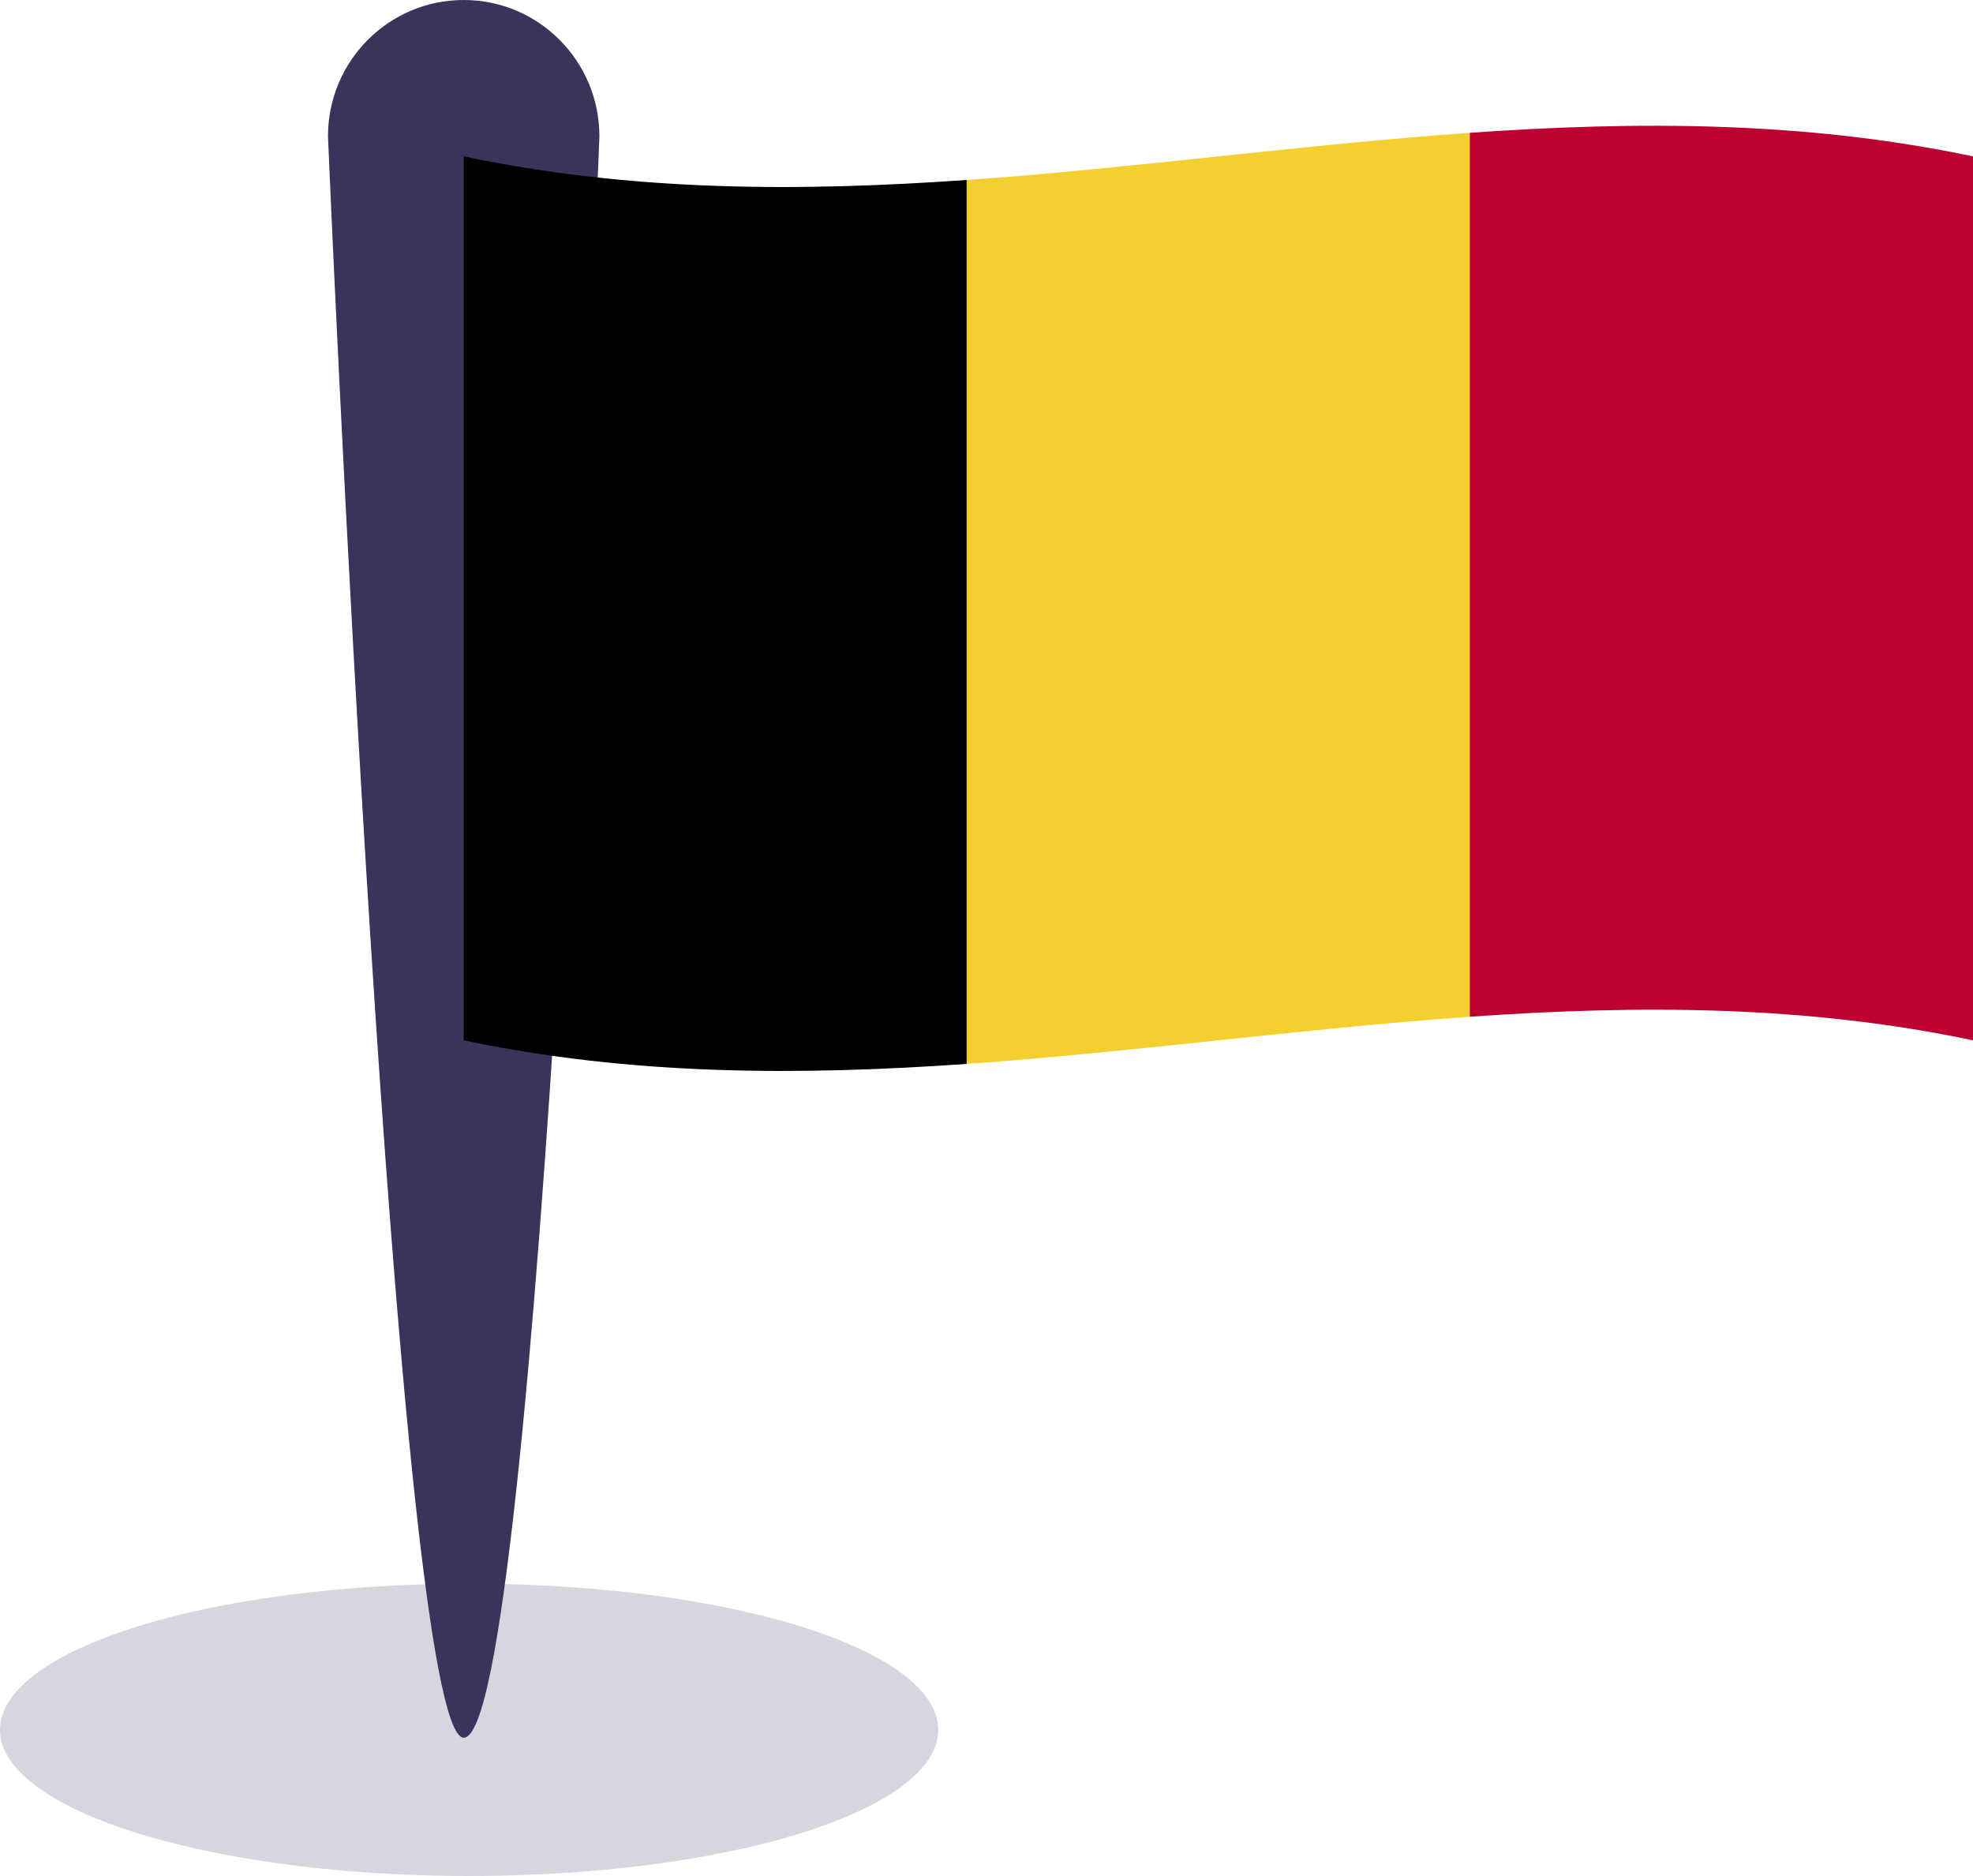
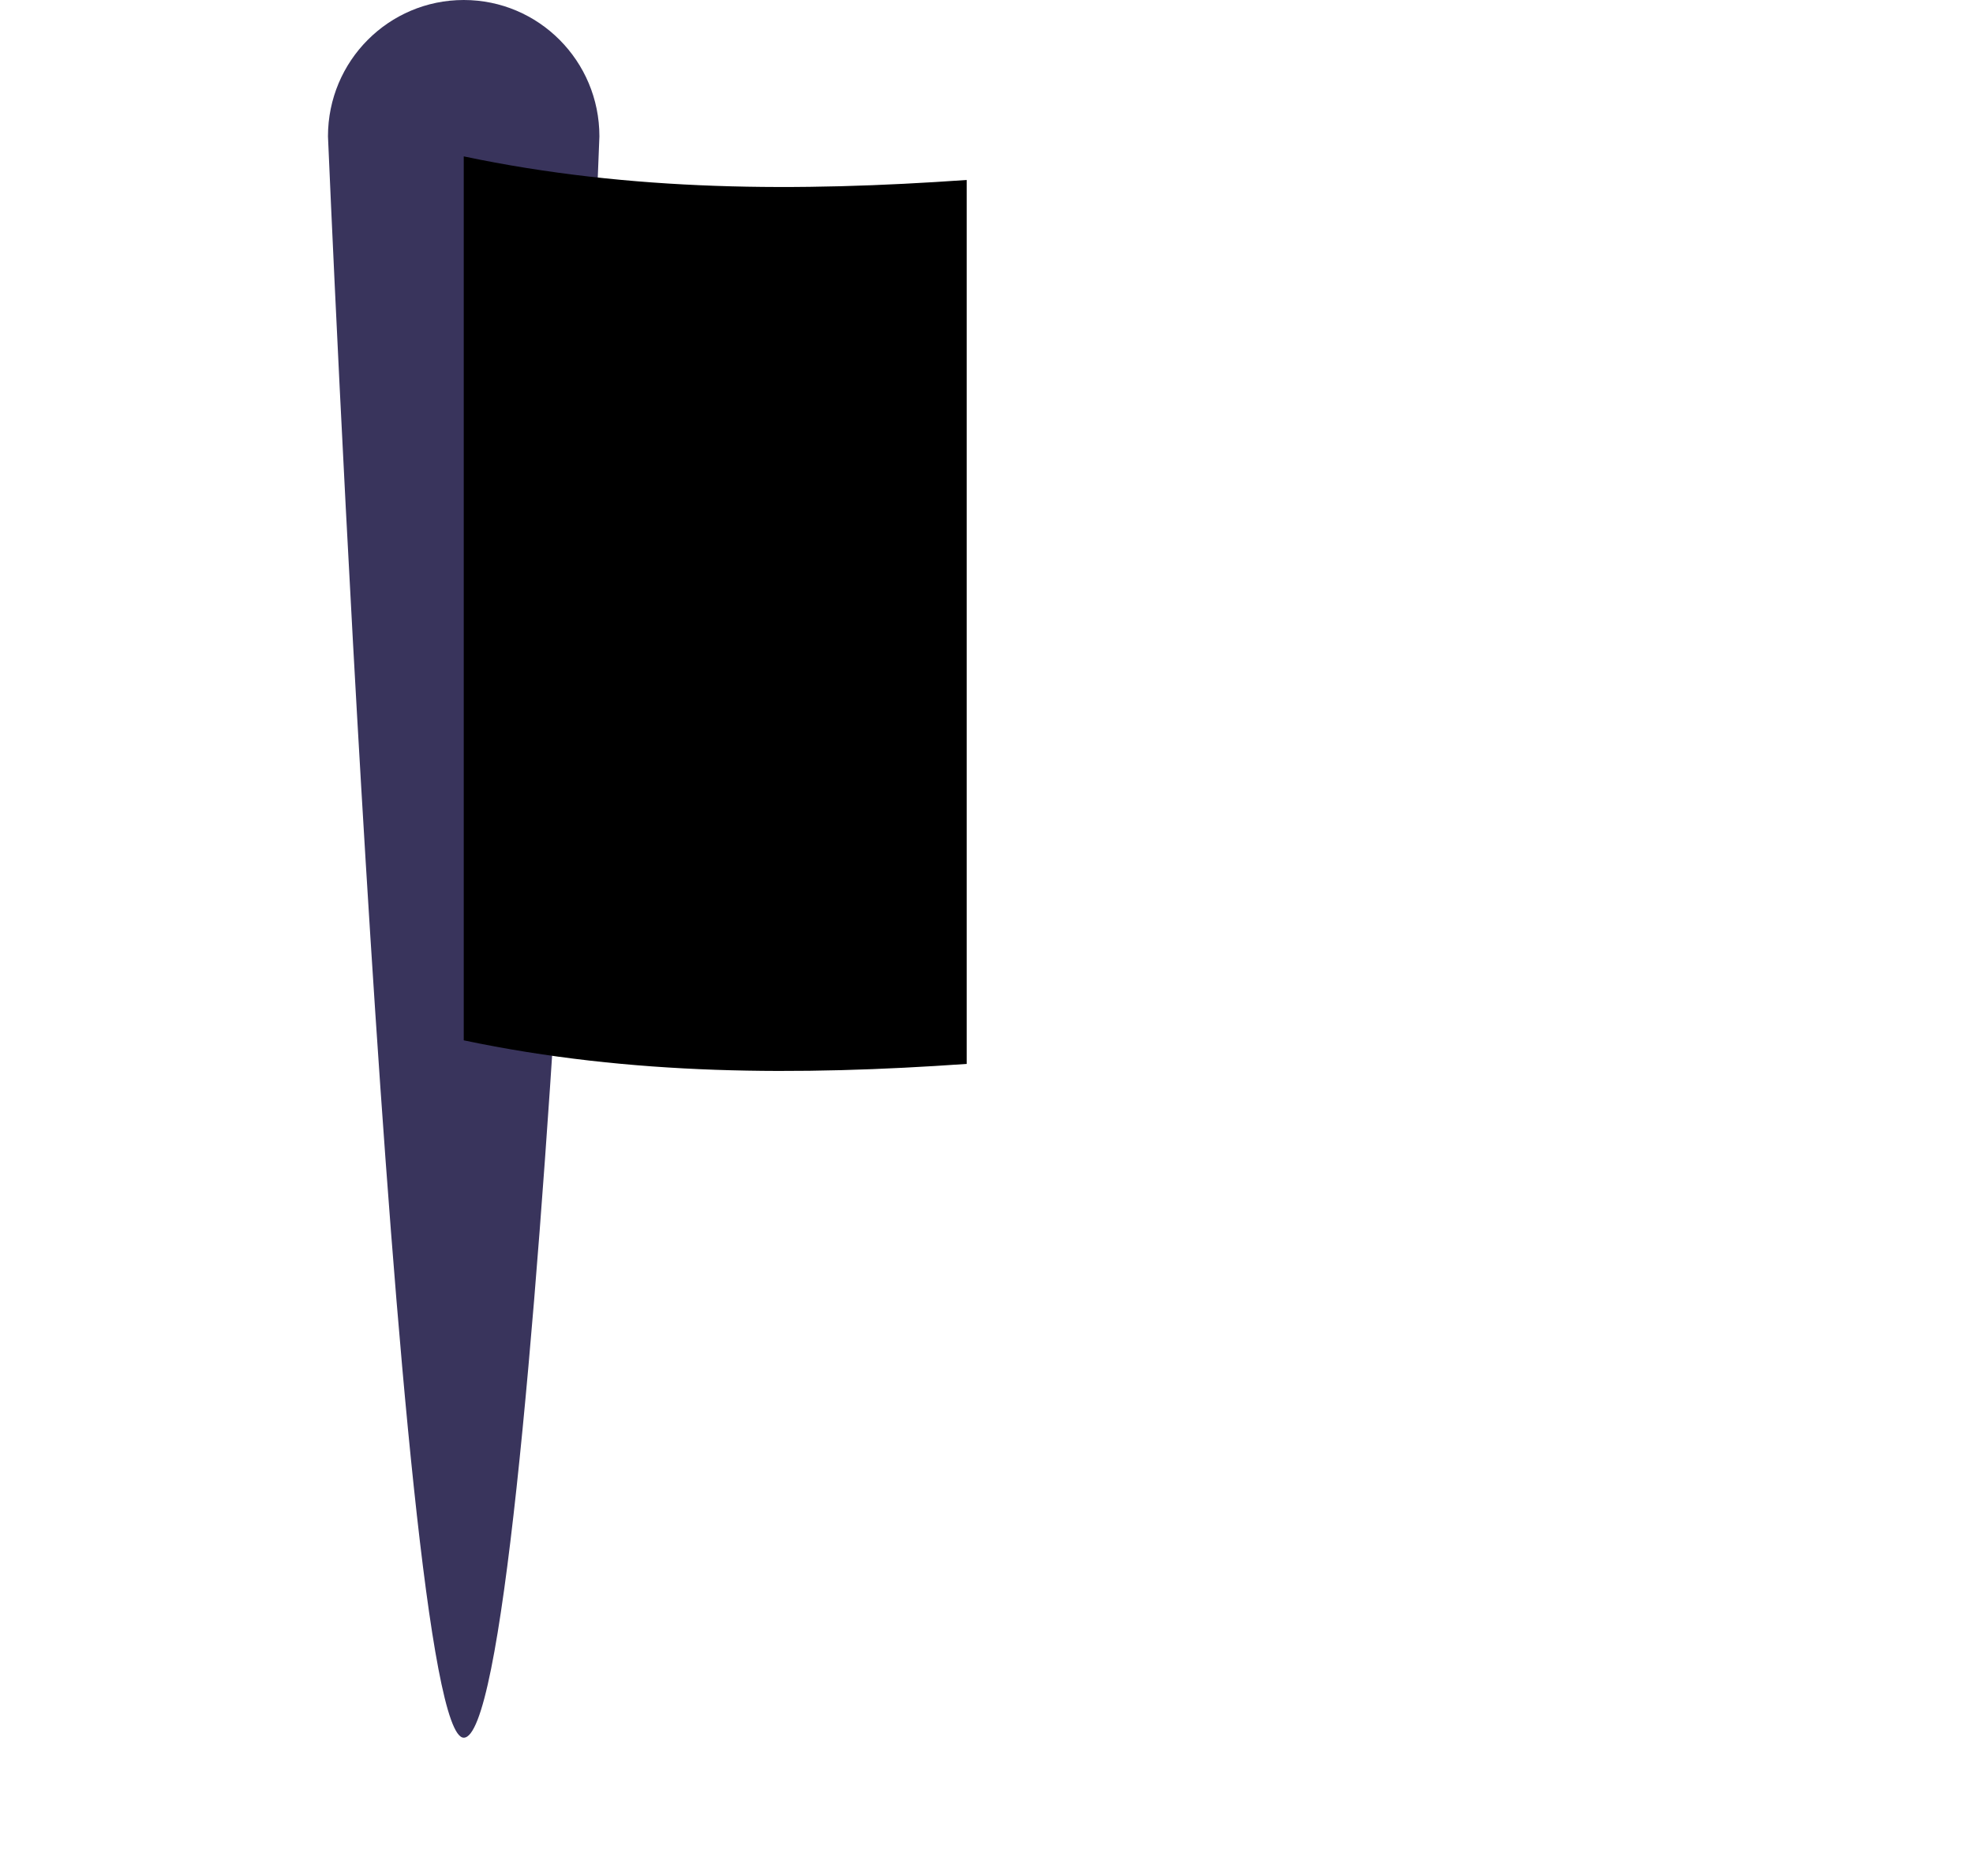
<svg xmlns="http://www.w3.org/2000/svg" width="61" height="58" viewBox="0 0 61 58" fill="none">
-   <ellipse opacity="0.2" cx="14.504" cy="53.48" rx="14.504" ry="4.519" fill="#39345C" />
  <path d="M14.338 53.723C12.237 53.723 10.14 4.215 10.14 4.215C10.14 1.884 12.019 0 14.338 0C16.655 0 18.532 1.886 18.532 4.215C18.535 4.215 16.655 53.723 14.338 53.723Z" fill="#39345C" />
  <path d="M14.338 32.163C19.521 33.256 24.705 33.256 29.887 32.892C29.887 23.782 29.887 14.674 29.887 5.564C24.705 5.929 19.521 5.926 14.338 4.835C14.338 13.945 14.338 23.053 14.338 32.163Z" fill="black" />
-   <path d="M29.889 32.892C35.074 32.527 40.258 31.8 45.442 31.434C45.442 22.326 45.442 13.216 45.442 4.106C40.258 4.471 35.074 5.2 29.889 5.564C29.889 14.674 29.889 23.782 29.889 32.892Z" fill="#F3D02F" />
-   <path d="M45.442 31.434C50.629 31.069 55.813 31.069 61 32.163C61 23.053 61 13.945 61 4.835C55.813 3.742 50.627 3.742 45.442 4.106C45.442 13.216 45.442 22.326 45.442 31.434Z" fill="#BC0030" />
</svg>